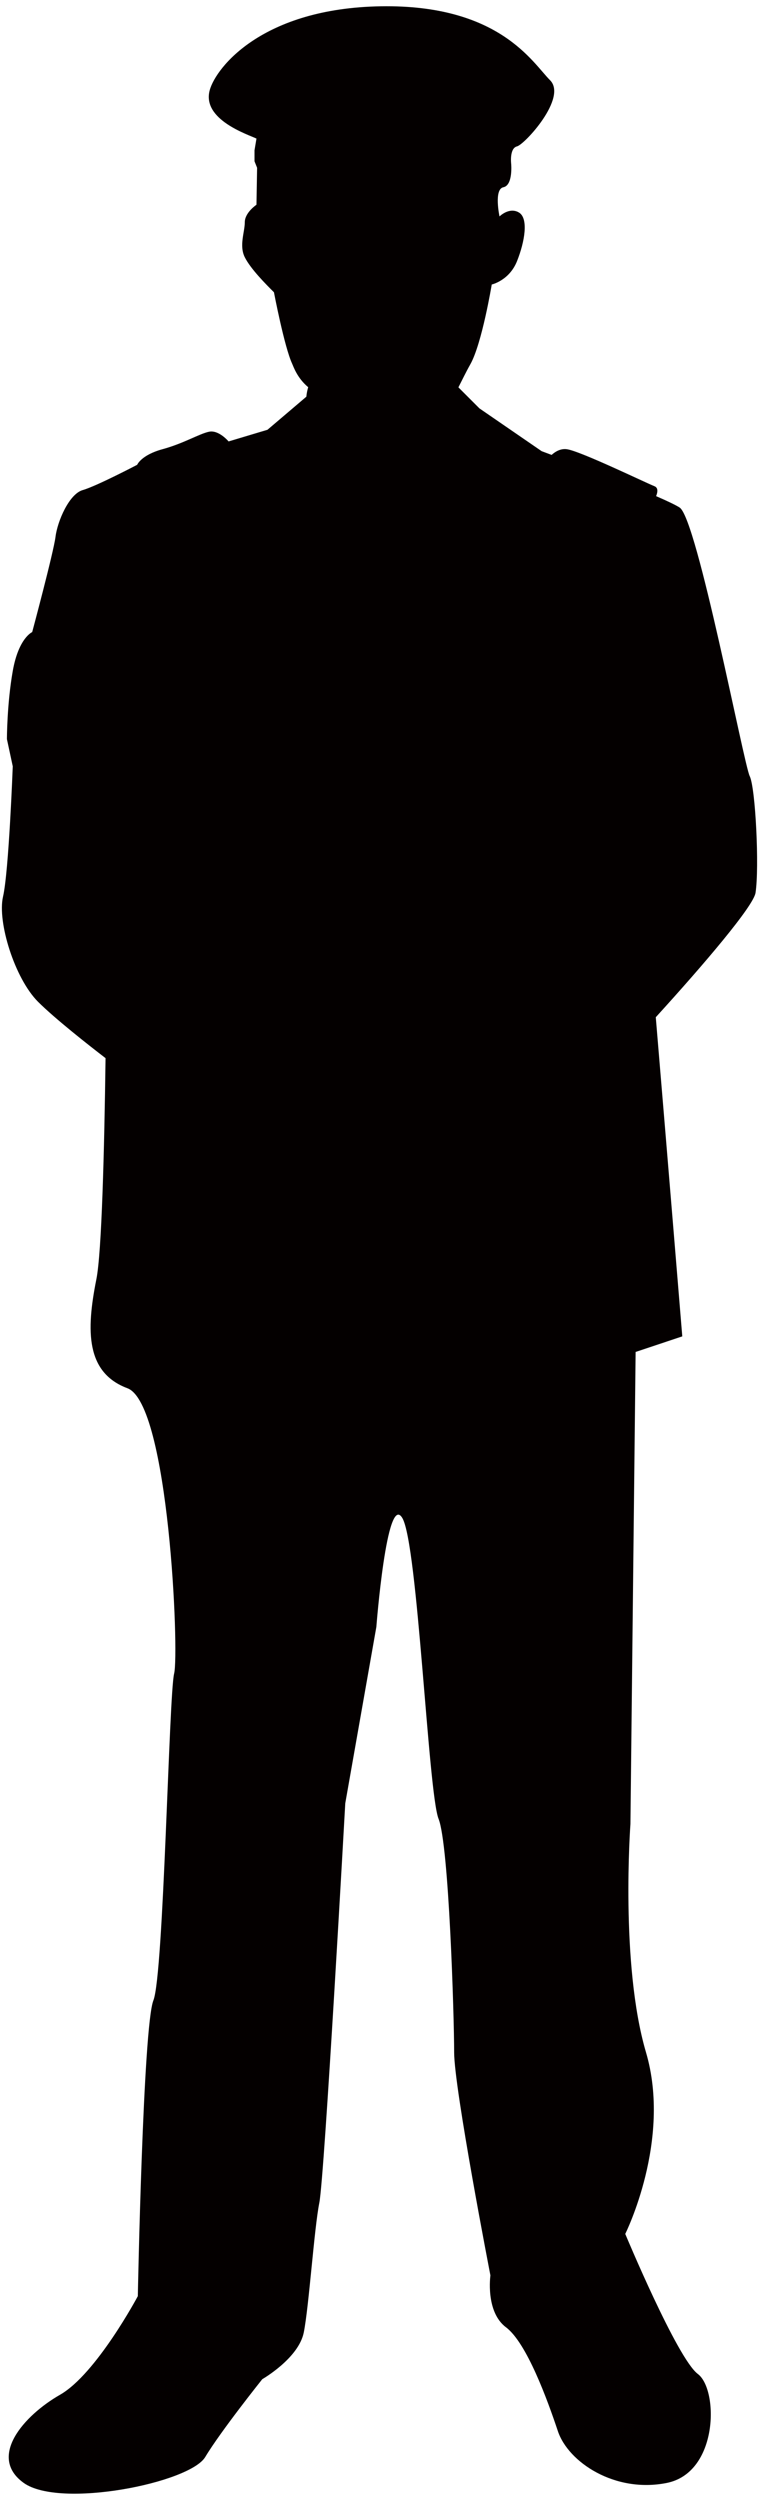
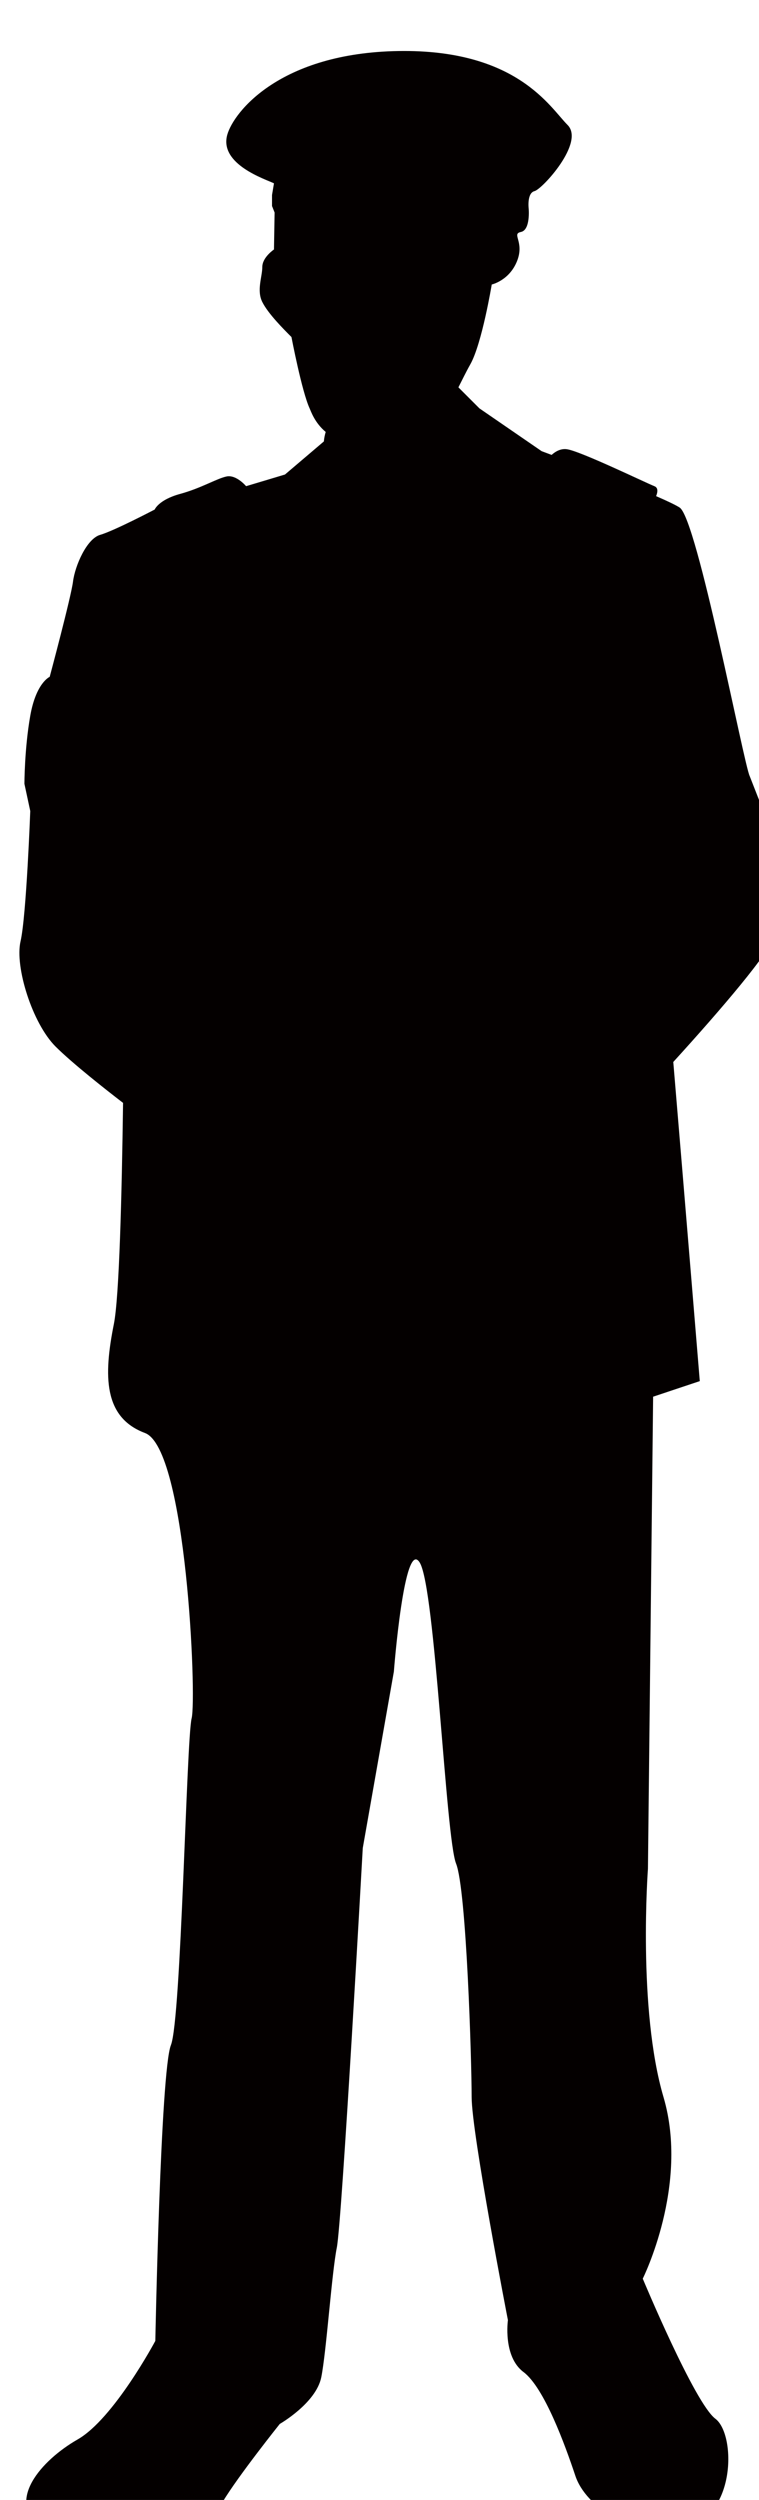
<svg xmlns="http://www.w3.org/2000/svg" viewBox="0 0 243.018 800">
-   <path d="M240.036 248.348c-1.862-3.731-16.802-82.176-22.407-85.915-1.216-.802-3.978-2.11-7.551-3.661.562-1.418.641-2.71-.541-3.182-3.111-1.249-23.662-11.212-28.023-11.837-1.93-.273-3.618.675-4.901 1.82l-3.191-1.196-19.92-13.694-6.73-6.733c1.171-2.26 2.341-4.747 3.821-7.375 3.731-6.628 6.854-25.53 6.854-25.53s5.604-1.249 8.092-7.467c2.487-6.235 3.736-13.702.625-15.567-3.112-1.866-6.23 1.249-6.23 1.249s-1.874-8.717 1.243-9.341c3.118-.625 2.493-7.476 2.493-7.476s-.619-4.978 1.868-5.602c2.487-.625 16.184-15.567 10.579-21.172-5.604-5.593-16.184-24.273-54.161-23.657-37.978.622-52.749 19.56-54.786 26.771-2.701 9.547 12.447 14.318 14.946 15.568l-.625 3.736v3.526l.828 2.079-.203 11.828s-3.736 2.49-3.736 5.602c0 3.115-1.874 7.468 0 11.207 1.863 3.736 6.842 8.716 9.335 11.204 0 0 3.32 17.432 5.813 22.829.445.959 1.603 4.577 5.149 7.546-.277.949-.496 1.95-.586 3.036l-12.453 10.59-12.447 3.728s-3.117-3.728-6.224-3.112c-3.111.625-8.103 3.737-14.945 5.602-6.849 1.874-8.098 4.985-8.098 4.985s-13.071 6.851-17.433 8.092c-4.355 1.241-8.092 9.957-8.716 14.943-.625 4.98-7.467 30.501-7.467 30.501s-4.361 1.866-6.223 12.456c-1.869 10.587-1.869 21.794-1.869 21.794l1.869 8.704s-1.25 33.628-3.118 41.714c-1.862 8.103 3.737 26.15 11.204 33.628 5.47 5.458 16.217 13.888 21.625 18.046-.394 29.491-1.22 62.174-2.943 70.772-3.32 16.6-3.32 29.886 9.96 34.866 13.28 4.985 16.6 84.671 14.94 91.305-1.66 6.646-3.32 96.297-6.64 104.591-3.315 8.305-4.985 94.638-4.985 94.638s-13.275 24.9-24.895 31.545c-11.626 6.646-23.24 19.92-11.626 28.226 11.626 8.3 53.131 0 58.111-8.305 4.98-8.294 18.26-24.9 18.26-24.9s11.614-6.646 13.286-14.94c1.659-8.306 3.32-33.205 4.98-41.511 1.654-8.294 8.305-127.831 8.305-127.831l9.955-56.451s3.326-43.166 8.305-34.86c4.974 8.3 8.294 87.991 11.615 96.297 3.32 8.3 4.985 63.075 4.985 74.7 0 11.62 11.614 71.391 11.614 71.391s-1.659 11.62 4.98 16.595c6.646 4.991 13.286 23.251 16.612 33.217 3.32 9.966 18.26 19.92 34.866 16.6 16.6-3.326 16.6-29.886 9.954-34.871-6.634-4.98-23.24-44.821-23.24-44.821s14.946-29.885 6.64-58.111c-8.301-28.22-4.98-73.052-4.98-73.052l1.66-151.071 14.94-4.986s-4.643-56.434-8.486-102.127c15.486-16.994 31.276-35.541 31.94-39.818 1.245-8.093.002-33.618-1.873-37.355z" fill="#040000" />
+   <path d="M240.036 248.348c-1.862-3.731-16.802-82.176-22.407-85.915-1.216-.802-3.978-2.11-7.551-3.661.562-1.418.641-2.71-.541-3.182-3.111-1.249-23.662-11.212-28.023-11.837-1.93-.273-3.618.675-4.901 1.82l-3.191-1.196-19.92-13.694-6.73-6.733c1.171-2.26 2.341-4.747 3.821-7.375 3.731-6.628 6.854-25.53 6.854-25.53s5.604-1.249 8.092-7.467s-1.874-8.717 1.243-9.341c3.118-.625 2.493-7.476 2.493-7.476s-.619-4.978 1.868-5.602c2.487-.625 16.184-15.567 10.579-21.172-5.604-5.593-16.184-24.273-54.161-23.657-37.978.622-52.749 19.56-54.786 26.771-2.701 9.547 12.447 14.318 14.946 15.568l-.625 3.736v3.526l.828 2.079-.203 11.828s-3.736 2.49-3.736 5.602c0 3.115-1.874 7.468 0 11.207 1.863 3.736 6.842 8.716 9.335 11.204 0 0 3.32 17.432 5.813 22.829.445.959 1.603 4.577 5.149 7.546-.277.949-.496 1.95-.586 3.036l-12.453 10.59-12.447 3.728s-3.117-3.728-6.224-3.112c-3.111.625-8.103 3.737-14.945 5.602-6.849 1.874-8.098 4.985-8.098 4.985s-13.071 6.851-17.433 8.092c-4.355 1.241-8.092 9.957-8.716 14.943-.625 4.98-7.467 30.501-7.467 30.501s-4.361 1.866-6.223 12.456c-1.869 10.587-1.869 21.794-1.869 21.794l1.869 8.704s-1.25 33.628-3.118 41.714c-1.862 8.103 3.737 26.15 11.204 33.628 5.47 5.458 16.217 13.888 21.625 18.046-.394 29.491-1.22 62.174-2.943 70.772-3.32 16.6-3.32 29.886 9.96 34.866 13.28 4.985 16.6 84.671 14.94 91.305-1.66 6.646-3.32 96.297-6.64 104.591-3.315 8.305-4.985 94.638-4.985 94.638s-13.275 24.9-24.895 31.545c-11.626 6.646-23.24 19.92-11.626 28.226 11.626 8.3 53.131 0 58.111-8.305 4.98-8.294 18.26-24.9 18.26-24.9s11.614-6.646 13.286-14.94c1.659-8.306 3.32-33.205 4.98-41.511 1.654-8.294 8.305-127.831 8.305-127.831l9.955-56.451s3.326-43.166 8.305-34.86c4.974 8.3 8.294 87.991 11.615 96.297 3.32 8.3 4.985 63.075 4.985 74.7 0 11.62 11.614 71.391 11.614 71.391s-1.659 11.62 4.98 16.595c6.646 4.991 13.286 23.251 16.612 33.217 3.32 9.966 18.26 19.92 34.866 16.6 16.6-3.326 16.6-29.886 9.954-34.871-6.634-4.98-23.24-44.821-23.24-44.821s14.946-29.885 6.64-58.111c-8.301-28.22-4.98-73.052-4.98-73.052l1.66-151.071 14.94-4.986s-4.643-56.434-8.486-102.127c15.486-16.994 31.276-35.541 31.94-39.818 1.245-8.093.002-33.618-1.873-37.355z" fill="#040000" />
</svg>